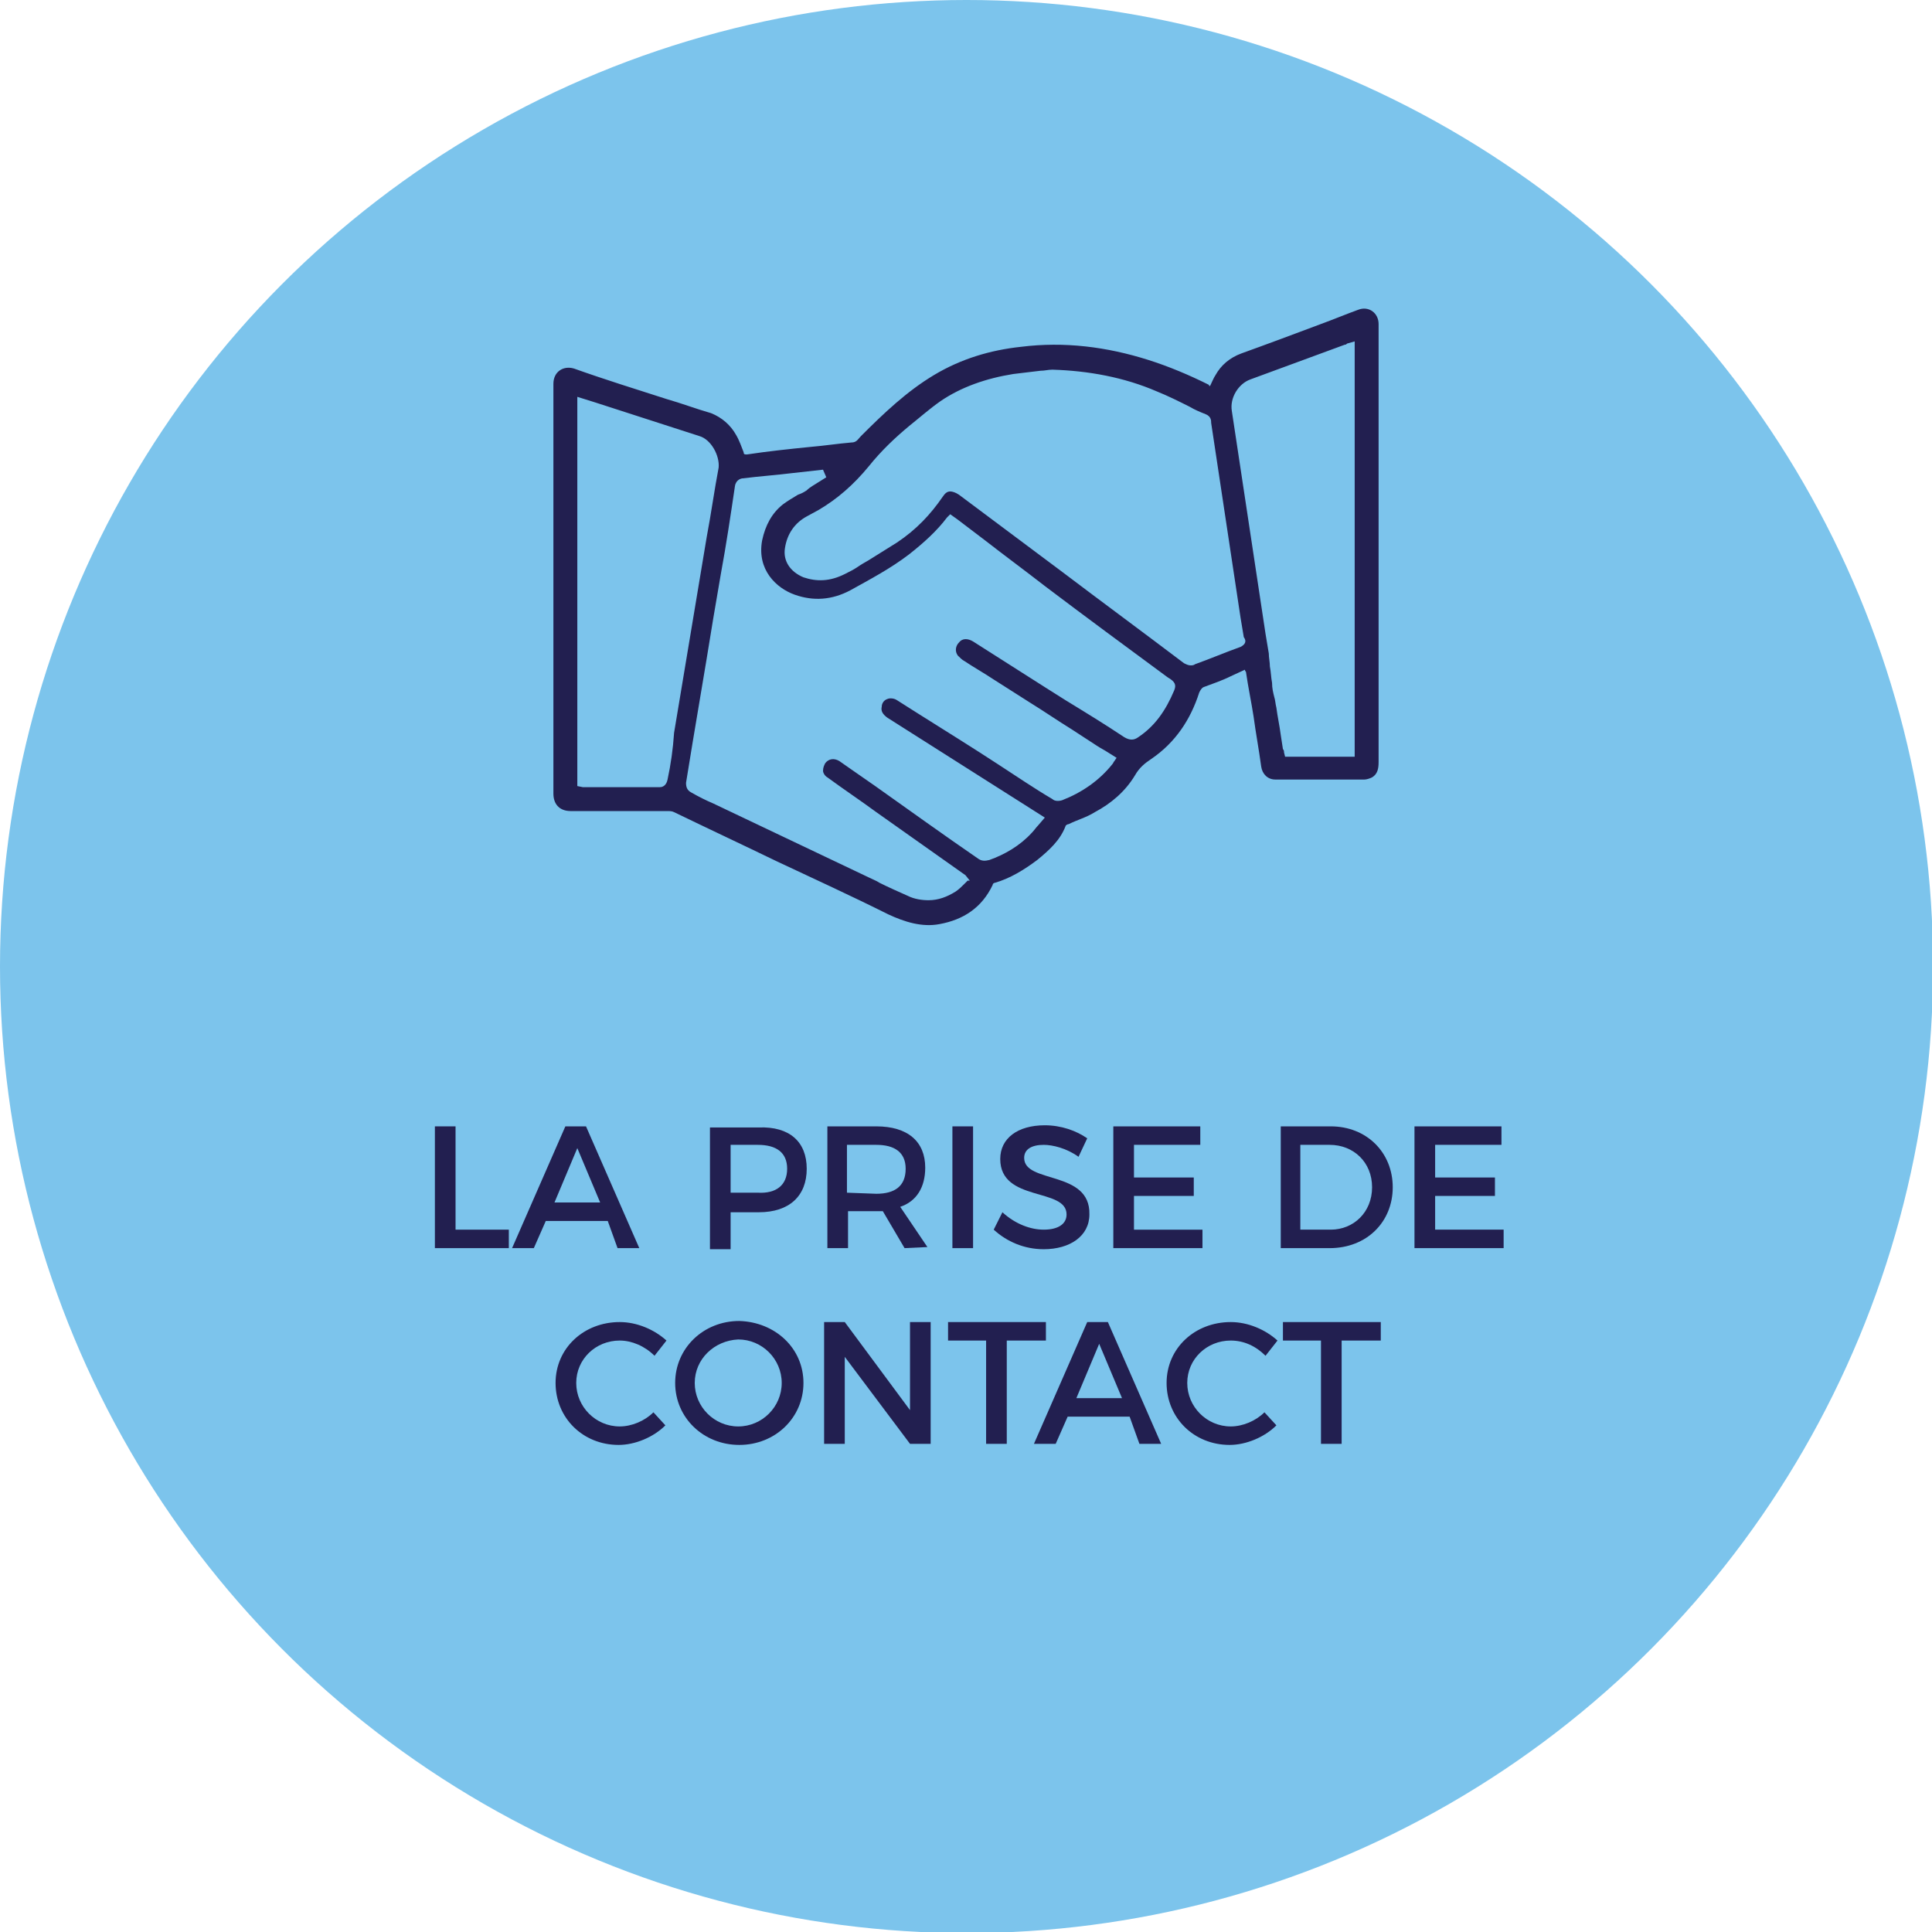
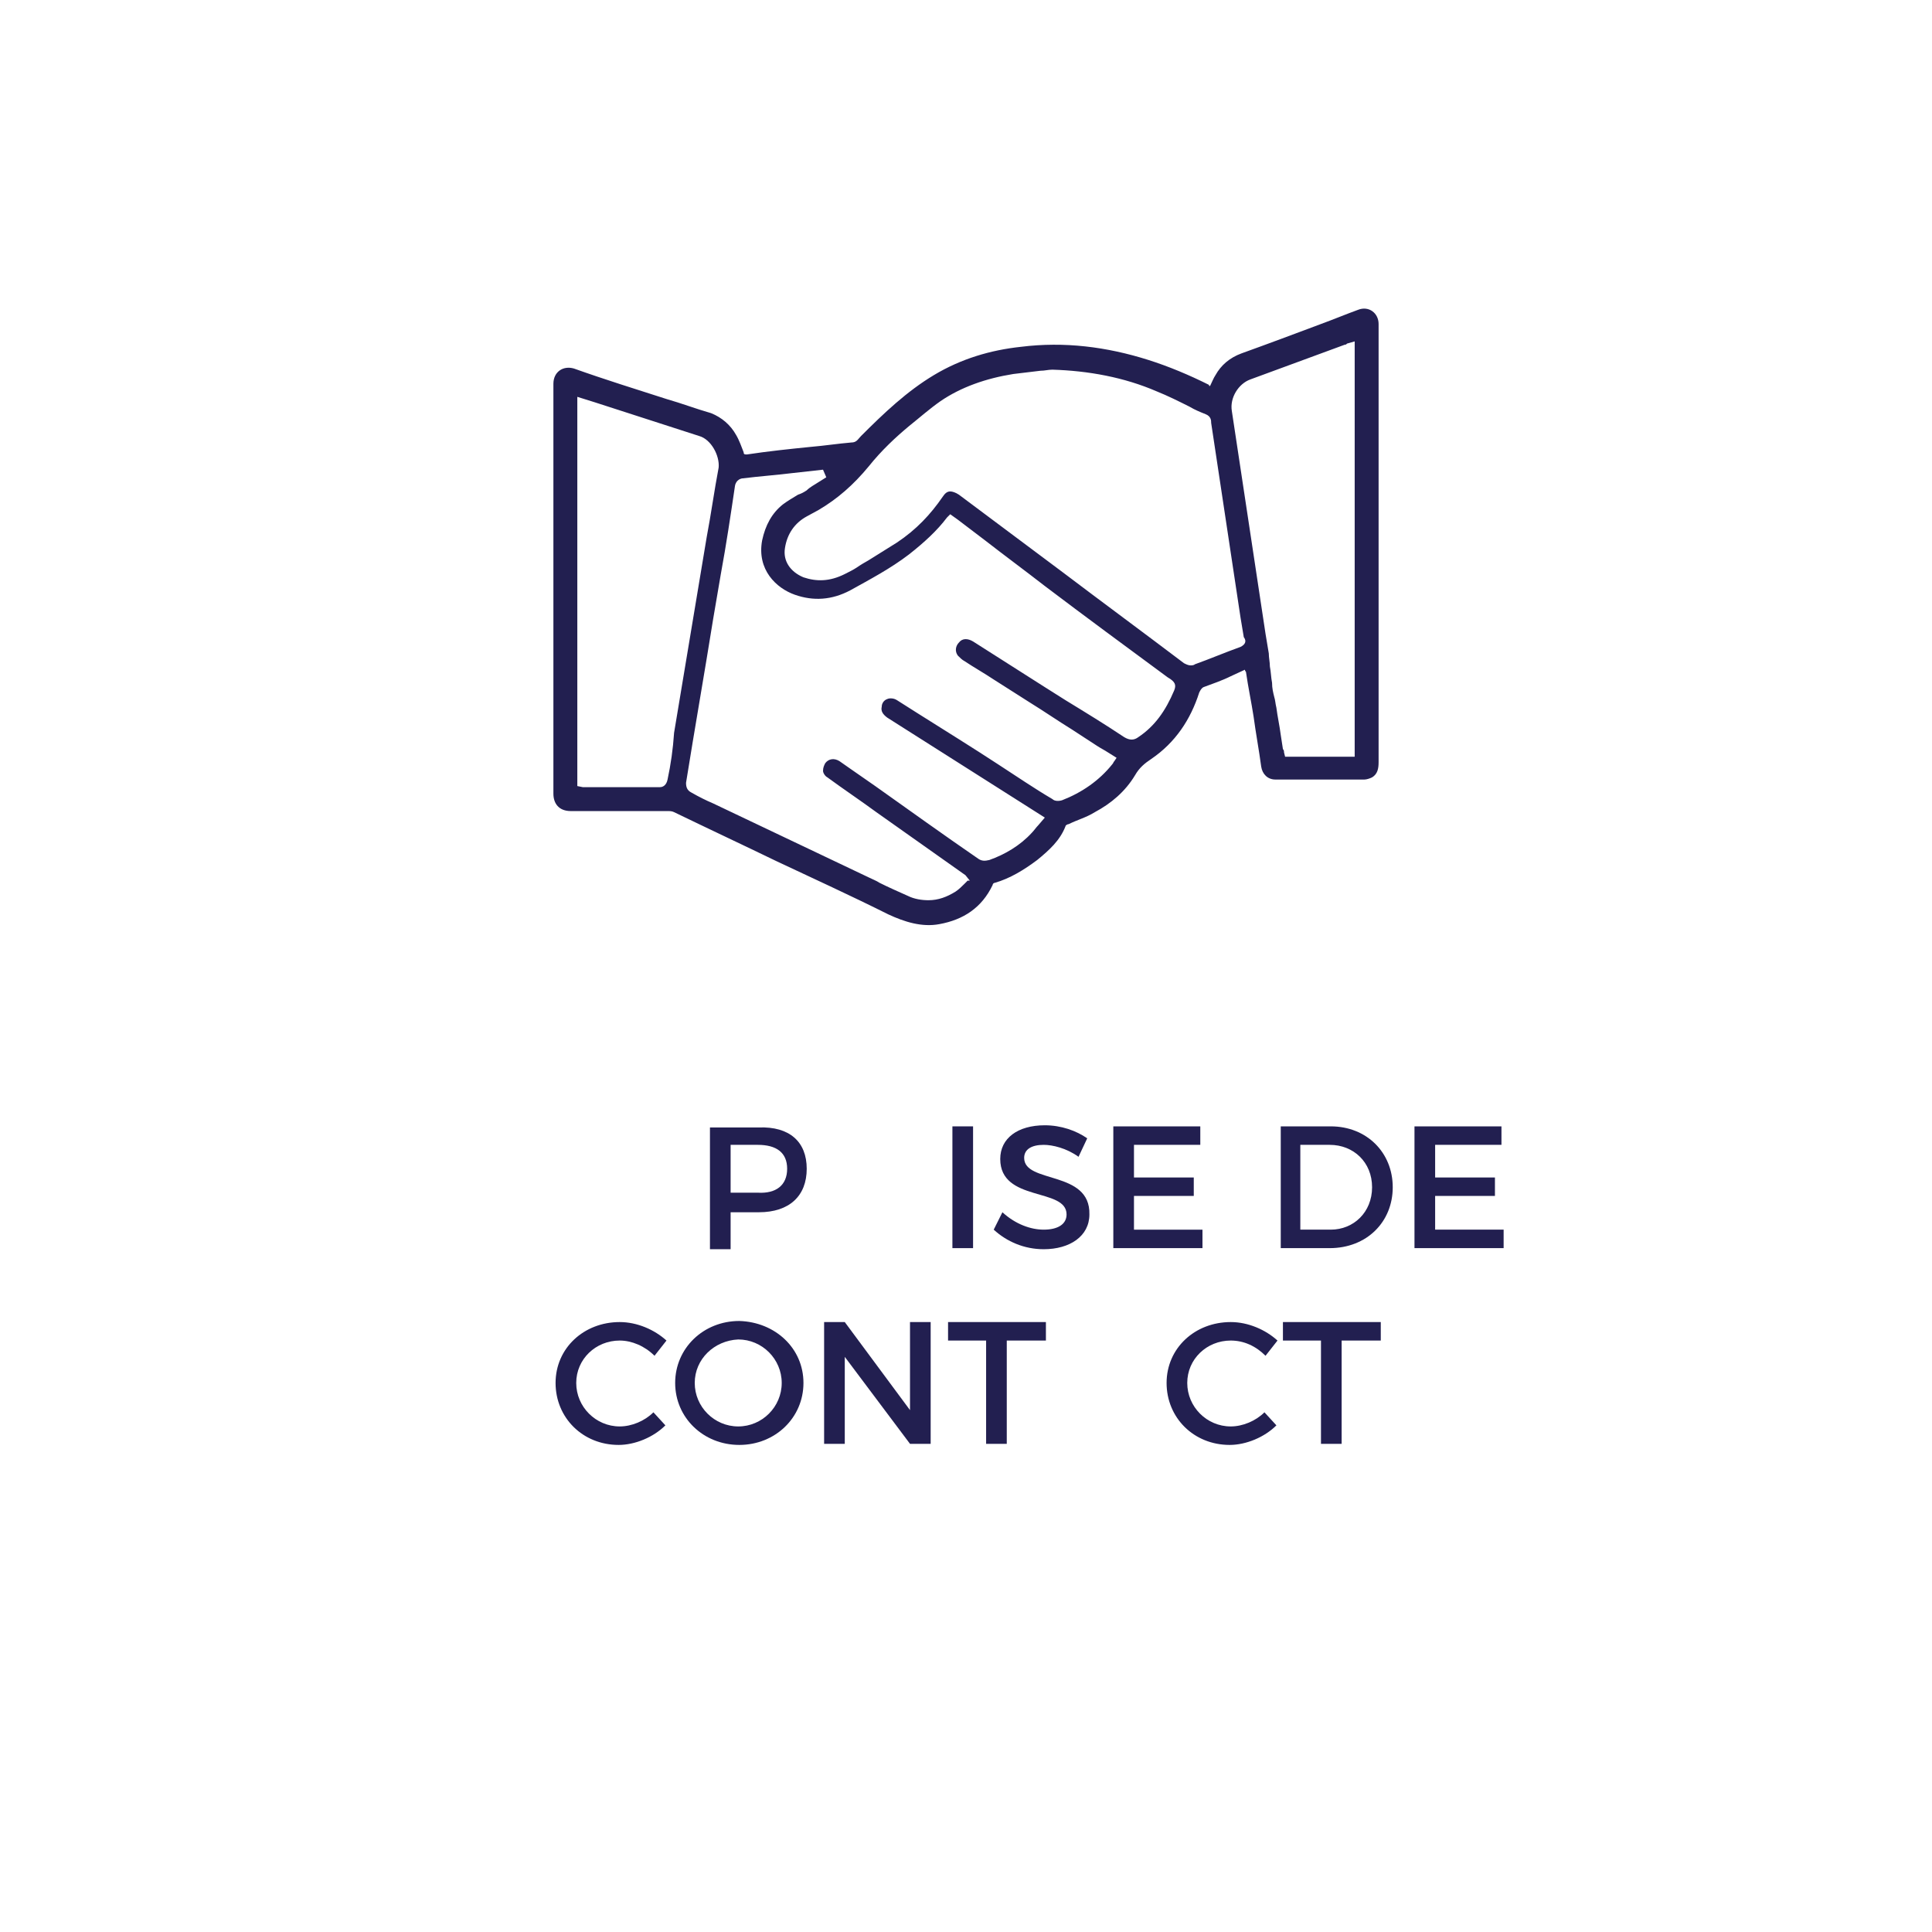
<svg xmlns="http://www.w3.org/2000/svg" version="1.1" id="Calque_1" x="0px" y="0px" viewBox="0 0 177.7 177.7" style="enable-background:new 0 0 177.7 177.7;" xml:space="preserve">
  <style type="text/css">
	.st0{fill:#7CC4EC;}
	.st1{fill:#221F50;}
</style>
  <g>
-     <circle class="st0" cx="88.9" cy="88.9" r="88.9" />
    <g>
      <g>
-         <path class="st1" d="M41.9,103.6v9.5h4.9v1.7H40v-11.2H41.9z" />
-         <path class="st1" d="M55.9,112.3h-5.7l-1.1,2.5h-2l4.9-11.2h1.9l4.9,11.2h-2L55.9,112.3z M55.2,110.6l-2.1-5l-2.1,5H55.2z" />
        <path class="st1" d="M74.2,107.5c0,2.5-1.6,4-4.4,4h-2.6v3.4h-1.9v-11.2h4.5C72.6,103.6,74.2,105,74.2,107.5z M72.4,107.5     c0-1.5-1-2.2-2.7-2.2h-2.5v4.4h2.5C71.4,109.8,72.4,109,72.4,107.5z" />
-         <path class="st1" d="M83.2,114.8l-2-3.4c-0.2,0-0.3,0-0.5,0H78v3.4h-1.9v-11.2h4.5c2.9,0,4.5,1.4,4.5,3.8c0,1.8-0.8,3.1-2.3,3.6     l2.5,3.7L83.2,114.8L83.2,114.8z M80.6,109.8c1.7,0,2.7-0.7,2.7-2.3c0-1.5-1-2.2-2.7-2.2h-2.7v4.4L80.6,109.8L80.6,109.8z" />
        <path class="st1" d="M89.5,103.6v11.2h-1.9v-11.2H89.5z" />
        <path class="st1" d="M96,105.3c-1.1,0-1.8,0.4-1.8,1.2c0,2.4,6.1,1.1,6,5.2c0,2-1.8,3.2-4.2,3.2c-1.8,0-3.4-0.7-4.6-1.8l0.8-1.6     c1.2,1.1,2.6,1.6,3.8,1.6c1.3,0,2.1-0.5,2.1-1.4c0-2.5-6.1-1.1-6.1-5.1c0-1.9,1.6-3.1,4.1-3.1c1.5,0,2.9,0.5,3.9,1.2l-0.8,1.7     C98.1,105.6,96.8,105.3,96,105.3z" />
        <path class="st1" d="M110.4,103.6v1.7h-6.1v3h5.5v1.7h-5.5v3.1h6.3v1.7h-8.2v-11.2C102.4,103.6,110.4,103.6,110.4,103.6z" />
        <path class="st1" d="M128.1,109.2c0,3.2-2.4,5.6-5.8,5.6h-4.5v-11.2h4.6C125.7,103.6,128.1,106,128.1,109.2z M126.2,109.2     c0-2.3-1.7-3.9-3.9-3.9h-2.7v7.8h2.8C124.5,113.1,126.2,111.5,126.2,109.2z" />
        <path class="st1" d="M138.1,103.6v1.7H132v3h5.5v1.7H132v3.1h6.3v1.7h-8.2v-11.2C130.1,103.6,138.1,103.6,138.1,103.6z" />
        <path class="st1" d="M57,123.3c-2.2,0-4,1.7-4,3.9s1.8,4,4,4c1.1,0,2.3-0.5,3.1-1.3l1.1,1.2c-1.1,1.1-2.8,1.8-4.3,1.8     c-3.3,0-5.8-2.5-5.8-5.7s2.6-5.6,5.9-5.6c1.6,0,3.2,0.7,4.3,1.7l-1.1,1.4C59.3,123.8,58.1,123.3,57,123.3z" />
        <path class="st1" d="M73.9,127.2c0,3.2-2.6,5.7-5.9,5.7s-5.9-2.5-5.9-5.7s2.6-5.7,5.9-5.7C71.3,121.6,73.9,124,73.9,127.2z      M63.9,127.2c0,2.2,1.8,4,4,4s4-1.8,4-4s-1.8-4-4-4C65.7,123.3,63.9,125,63.9,127.2z" />
        <path class="st1" d="M77.7,121.6l6,8.1v-8.1h1.9v11.2h-1.9l-6-8v8h-1.9v-11.2C75.8,121.6,77.7,121.6,77.7,121.6z" />
        <path class="st1" d="M96.2,121.6v1.7h-3.6v9.5h-1.9v-9.5h-3.5v-1.7C87.2,121.6,96.2,121.6,96.2,121.6z" />
-         <path class="st1" d="M103.9,130.3h-5.7l-1.1,2.5h-2l4.9-11.2h1.9l4.9,11.2h-2L103.9,130.3z M103.2,128.6l-2.1-5l-2.1,5H103.2z" />
        <path class="st1" d="M113.2,123.3c-2.2,0-4,1.7-4,3.9s1.8,4,4,4c1.1,0,2.3-0.5,3.1-1.3l1.1,1.2c-1.1,1.1-2.8,1.8-4.3,1.8     c-3.3,0-5.8-2.5-5.8-5.7s2.6-5.6,5.9-5.6c1.6,0,3.2,0.7,4.3,1.7l-1.1,1.4C115.5,123.8,114.4,123.3,113.2,123.3z" />
        <path class="st1" d="M127,121.6v1.7h-3.6v9.5h-1.9v-9.5H118v-1.7C118,121.6,127,121.6,127,121.6z" />
      </g>
    </g>
    <g>
      <g>
        <path class="st1" d="M126.8,52.1c0-3.3,0-6.6,0-9.9c0-4.1,0-8.2,0-12.4c0-1-0.9-1.7-1.9-1.3c-1.1,0.4-2.3,0.9-3.4,1.3     c-2.4,0.9-4.8,1.8-7.3,2.7c-1.1,0.4-1.9,1.1-2.4,2c-0.2,0.3-0.3,0.6-0.5,1c-0.1,0-0.1,0-0.1-0.1c-1.8-0.9-3.7-1.7-5.6-2.3     c-3.8-1.2-7.7-1.7-11.7-1.2c-2.8,0.3-5.5,1.1-8,2.6s-4.6,3.5-6.7,5.6c-0.3,0.3-0.4,0.6-0.9,0.6c-1.2,0.1-2.5,0.3-3.7,0.4     c-2,0.2-3.9,0.4-5.9,0.7c-0.2,0-0.3,0-0.3-0.2c-0.2-0.5-0.4-1.1-0.7-1.6c-0.5-0.9-1.3-1.6-2.3-2c-1.4-0.4-2.7-0.9-4.1-1.3     c-2.8-0.9-5.7-1.8-8.5-2.8c-1-0.3-1.9,0.3-1.9,1.4c0,4.4,0,8.9,0,13.3c0,3.2,0,6.5,0,9.7c0,4.9,0,9.8,0,14.7     c0,0.9,0.5,1.6,1.6,1.6c3,0,6,0,8.9,0c0.2,0,0.4,0,0.6,0.1c3.1,1.5,6.3,3,9.4,4.5c3.4,1.6,6.9,3.2,10.3,4.9     c1.5,0.7,3.1,1.2,4.7,0.9c2.2-0.4,3.9-1.5,4.9-3.6c0-0.1,0.1-0.2,0.2-0.2c1.4-0.4,2.7-1.2,3.9-2.1c1.1-0.9,2.1-1.8,2.6-3.1     c0-0.1,0.2-0.2,0.3-0.2c0.8-0.4,1.6-0.6,2.4-1.1c1.5-0.8,2.8-1.9,3.7-3.4c0.4-0.7,0.9-1.1,1.5-1.5c2.2-1.5,3.6-3.6,4.4-6.1     c0.1-0.2,0.2-0.4,0.4-0.5c0.8-0.3,1.7-0.6,2.5-1c0.4-0.2,0.9-0.4,1.3-0.6c0,0.1,0.1,0.2,0.1,0.2c0.2,1.4,0.5,2.8,0.7,4.1     c0.2,1.5,0.5,3.1,0.7,4.6c0.1,0.7,0.6,1.2,1.3,1.2c2.7,0,5.5,0,8.2,0c0.2,0,0.5-0.1,0.7-0.2c0.5-0.3,0.6-0.8,0.6-1.4     C126.8,64.2,126.8,58.1,126.8,52.1z M61.4,71.7c-0.1,0.5-0.4,0.7-0.7,0.7l0,0c-1.5,0-3.1,0-4.6,0h-2.2c-0.1,0-0.2,0-0.3,0     l-0.5-0.1V36.5l1.6,0.5l9.6,3.1c1.1,0.3,1.9,1.8,1.8,2.9c-0.4,2.1-0.7,4.3-1.1,6.4l-3,18C61.9,68.9,61.7,70.3,61.4,71.7z      M108,63.5c-0.8,1.9-1.8,3.3-3.3,4.3c-0.4,0.3-0.8,0.3-1.3,0c-1.8-1.2-3.6-2.3-5.4-3.4l-1.9-1.2c-2.2-1.4-4.4-2.8-6.6-4.2     c-0.5-0.3-1-0.3-1.3,0.1c-0.3,0.3-0.4,0.8-0.1,1.2c0.2,0.2,0.4,0.4,0.6,0.5c0.9,0.6,1.8,1.1,2.7,1.7c1.1,0.7,2.2,1.4,3.3,2.1     c1.3,0.8,2.6,1.7,3.9,2.5l2.3,1.5c0.3,0.2,0.7,0.4,1,0.6l0.8,0.5l-0.2,0.3c-0.1,0.1-0.1,0.2-0.2,0.3c-1.2,1.5-2.8,2.6-4.6,3.3     c-0.3,0.1-0.7,0.1-0.9-0.1c-1.7-1-3.3-2.1-5-3.2l-1.7-1.1c-2.5-1.6-5.1-3.2-7.6-4.8c-0.3-0.2-0.7-0.2-0.9-0.1     c-0.3,0.1-0.5,0.4-0.5,0.7c-0.1,0.4,0.1,0.7,0.5,1l14.5,9.2l-0.6,0.7c-0.2,0.2-0.4,0.5-0.6,0.7c-1.1,1.2-2.5,2-3.9,2.5     c-0.4,0.1-0.7,0.1-1-0.1c-3.2-2.2-6.4-4.5-9.5-6.7l-2.3-1.6c-0.3-0.2-0.7-0.5-1-0.7c-0.5-0.3-1-0.2-1.3,0.2     c-0.1,0.2-0.2,0.4-0.2,0.7c0,0.2,0.2,0.5,0.4,0.6c1.5,1.1,3,2.1,4.5,3.2l8.2,5.8l0.4,0.5H89c-0.1,0.1-0.2,0.2-0.3,0.3     c-0.2,0.2-0.5,0.5-0.8,0.7c-0.8,0.5-1.6,0.8-2.5,0.8c-0.6,0-1.3-0.1-1.9-0.4c-0.9-0.4-1.8-0.8-2.6-1.2c-0.3-0.2-0.6-0.3-1-0.5     l-14.3-6.8c-0.7-0.3-1.3-0.6-2-1c-0.4-0.2-0.5-0.5-0.5-0.9c0.8-5,1.7-10.1,2.5-15.1l0.7-4.1c0.5-2.7,0.9-5.4,1.3-8.1     c0.1-0.6,0.6-0.7,0.7-0.7c1.6-0.2,3.1-0.3,4.7-0.5l2.7-0.3l0.3,0.7l-0.8,0.5c-0.3,0.2-0.7,0.4-1,0.7c-0.3,0.2-0.5,0.3-0.8,0.4     c-0.5,0.3-1,0.6-1.4,0.9c-1,0.8-1.6,1.9-1.9,3.3c-0.5,2.7,1.3,4.4,3,5s3.4,0.5,5.1-0.4c1.8-1,3.7-2,5.4-3.3     c1.4-1.1,2.6-2.2,3.5-3.4l0.3-0.3l0.7,0.5l2.5,1.9c1.8,1.4,3.7,2.8,5.5,4.2c3.7,2.8,7.5,5.6,11.3,8.4     C108.1,62.7,108.2,63,108,63.5z M114.1,59.5c-1.4,0.5-2.8,1.1-4.2,1.6c-0.1,0.1-0.3,0.1-0.4,0.1c-0.2,0-0.4-0.1-0.6-0.2     c-3.7-2.8-7.5-5.6-11.2-8.4l-9.5-7.1c-0.3-0.2-0.6-0.3-0.8-0.3c-0.3,0-0.5,0.2-0.7,0.5c-1.1,1.6-2.4,3-4.2,4.2     c-0.8,0.5-1.6,1-2.4,1.5c-0.3,0.2-0.7,0.4-1,0.6l-0.3,0.2c-0.3,0.2-0.7,0.4-1.1,0.6c-1.4,0.7-2.6,0.7-3.8,0.3     c-1.2-0.5-1.9-1.5-1.7-2.7c0.2-1.3,0.9-2.3,2-2.9l1.1-0.6c1.7-1,3.2-2.3,4.6-4c1.2-1.5,2.5-2.7,3.7-3.7c1-0.8,1.9-1.6,2.9-2.3     c1.9-1.3,4.2-2.1,6.7-2.5c0.8-0.1,1.7-0.2,2.5-0.3c0.4,0,0.7-0.1,1.1-0.1l0,0l0,0c3.3,0.1,6.6,0.7,9.6,2c1,0.4,2,0.9,3,1.4     c0.5,0.3,1,0.5,1.5,0.7s0.5,0.6,0.5,0.8l2.7,17.9c0.1,0.6,0.2,1.2,0.3,1.8C114.7,59,114.5,59.3,114.1,59.5z M124.6,69.6h-6.4     l-0.1-0.4c0-0.1,0-0.2-0.1-0.3l-0.2-1.3c-0.1-0.8-0.3-1.7-0.4-2.5c-0.1-0.4-0.1-0.7-0.2-1c-0.1-0.4-0.2-0.8-0.2-1.3     c-0.1-0.5-0.1-1-0.2-1.5c0-0.4-0.1-0.8-0.1-1.2c-0.1-0.6-0.2-1.2-0.3-1.8l-3.1-20.5c-0.2-1.2,0.6-2.5,1.7-2.9l8.7-3.2     c0.1,0,0.1,0,0.2-0.1l0.7-0.2V69.6z" />
      </g>
    </g>
  </g>
</svg>